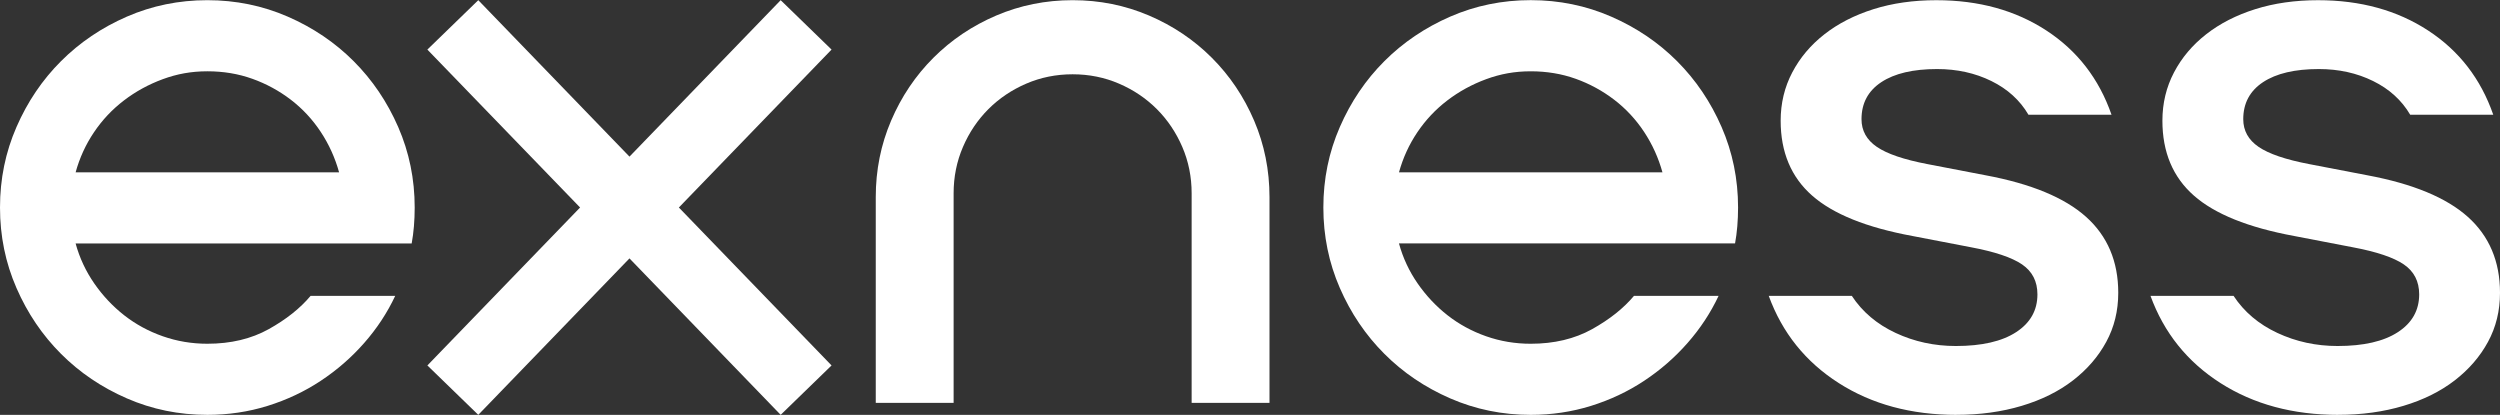
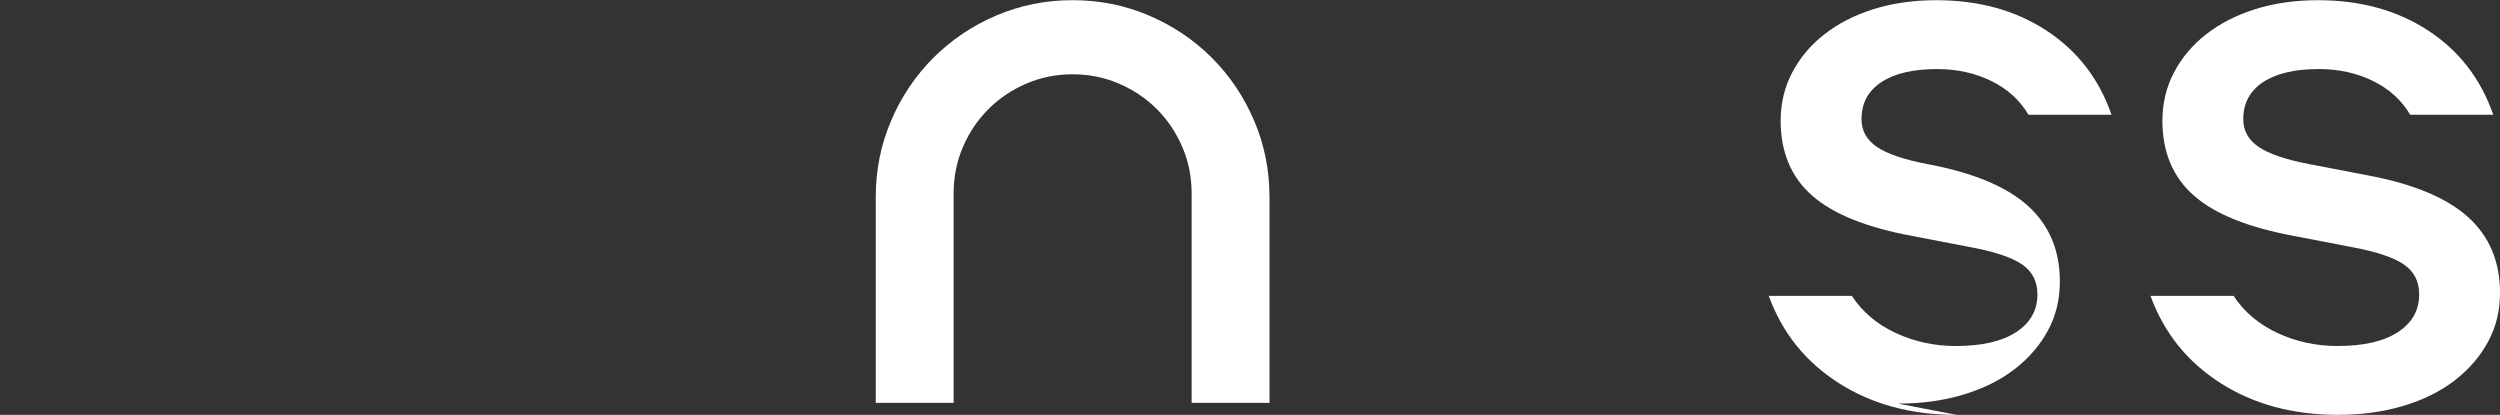
<svg xmlns="http://www.w3.org/2000/svg" id="_レイヤー_1" data-name=" レイヤー 1" width="464" height="77" viewBox="0 0 464 77">
  <rect x="0" y="0" width="464" height="77" fill="#333333" stroke="none" />
  <defs>
    <style>
      .cls-1 {
        fill: #fff;
        stroke-width: 0px;
      }
    </style>
  </defs>
-   <path class="cls-1" d="M14.031,45.183c.739,2.686,1.895,5.163,3.471,7.434,1.576,2.272,3.424,4.236,5.555,5.905,2.131,1.665,4.513,2.963,7.157,3.889,2.639.927,5.392,1.388,8.266,1.388,4.351,0,8.148-.905,11.393-2.708,3.241-1.805,5.837-3.864,7.78-6.183h15.701c-1.482,3.152-3.403,6.068-5.765,8.754-2.361,2.686-5.047,5.026-8.057,7.015-3.01,1.994-6.299,3.544-9.864,4.655-3.566,1.11-7.294,1.665-11.183,1.665-5.278,0-10.261-1.02-14.937-3.057-4.68-2.037-8.754-4.791-12.225-8.267-3.471-3.471-6.23-7.549-8.267-12.225C1.016,48.774-0,43.795-0,38.513-0,33.231,1.016,28.257,3.057,23.577c2.037-4.676,4.792-8.754,8.267-12.225,3.471-3.471,7.549-6.226,12.225-8.267C28.224,1.054,33.203.033,38.48.033c5.279,0,10.257,1.021,14.937,3.057,4.676,2.037,8.754,4.792,12.225,8.267,3.471,3.476,6.23,7.549,8.267,12.225,2.037,4.68,3.057,9.654,3.057,14.937,0,1.204-.047,2.361-.141,3.471-.094,1.11-.231,2.178-.418,3.194H14.031ZM62.935,31.985c-.744-2.686-1.875-5.188-3.403-7.502-1.529-2.314-3.382-4.308-5.555-5.974-2.178-1.665-4.565-2.963-7.157-3.889-2.592-.927-5.371-1.388-8.335-1.388s-5.628.487-8.267,1.461c-2.639.973-5.047,2.292-7.225,3.958-2.178,1.665-4.031,3.638-5.555,5.905-1.529,2.272-2.665,4.748-3.403,7.433h48.904l-.004-.004v-0Z" />
-   <path class="cls-1" d="M79.32,9.201L88.769.033l28.062,29.036L144.893.033l9.444,9.168-28.339,29.312,28.339,29.313-9.444,9.168-28.063-29.036-28.062,29.036-9.445-9.168,28.34-29.313-28.344-29.312h-0Z" />
  <path class="cls-1" d="M162.541,36.571c0-5.0.948-9.727,2.848-14.172,1.895-4.445,4.513-8.335,7.848-11.67,3.335-3.334,7.225-5.947,11.67-7.848,4.445-1.896,9.168-2.848,14.172-2.848s9.723.952,14.172,2.848c4.445,1.9,8.335,4.513,11.67,7.848,3.334,3.335,5.947,7.225,7.848,11.67,1.896,4.445,2.848,9.168,2.848,14.172v38.203h-14.449v-38.899c0-3.057-.581-5.926-1.738-8.612-1.158-2.686-2.734-5.021-4.723-7.015-1.994-1.99-4.329-3.566-7.016-4.723-2.686-1.158-5.555-1.738-8.612-1.738s-5.926.58-8.612,1.738c-2.687,1.157-5.026,2.733-7.016,4.723-1.994,1.994-3.565,4.329-4.723,7.015-1.157,2.686-1.738,5.555-1.738,8.612v38.899h-14.45v-38.203h-0Z" />
-   <path class="cls-1" d="M259.648,45.185c.739,2.686,1.895,5.162,3.471,7.433s3.424,4.236,5.555,5.905c2.131,1.666,4.513,2.963,7.157,3.89,2.639.926,5.392,1.387,8.266,1.387,4.351,0,8.148-.905,11.393-2.707,3.241-1.806,5.837-3.864,7.78-6.183h15.701c-1.482,3.151-3.403,6.067-5.765,8.753-2.361,2.686-5.047,5.026-8.057,7.016-3.011,1.994-6.299,3.544-9.864,4.654-3.566,1.11-7.294,1.666-11.183,1.666-5.278,0-10.261-1.021-14.937-3.058-4.68-2.037-8.754-4.791-12.225-8.267-3.471-3.471-6.23-7.549-8.267-12.225-2.037-4.675-3.057-9.654-3.057-14.936s1.016-10.257,3.057-14.937c2.037-4.676,4.792-8.753,8.267-12.225,3.471-3.471,7.549-6.226,12.225-8.267,4.676-2.036,9.654-3.057,14.936-3.057,5.282,0,10.256,1.021,14.936,3.057,4.676,2.037,8.754,4.792,12.225,8.267,3.472,3.476,6.23,7.549,8.267,12.225,2.037,4.68,3.057,9.655,3.057,14.937,0,1.204-.047,2.361-.141,3.471s-.231,2.178-.418,3.194h-62.379s0,.005,0,.005ZM308.552,31.986c-.744-2.686-1.875-5.188-3.403-7.502-1.529-2.314-3.382-4.309-5.555-5.973-2.178-1.666-4.565-2.963-7.157-3.89-2.592-.926-5.371-1.387-8.335-1.387s-5.628.486-8.267,1.46c-2.639.973-5.047,2.292-7.225,3.958-2.178,1.666-4.031,3.638-5.555,5.905-1.529,2.272-2.665,4.748-3.403,7.434h48.904l-.004-.005h0Z" />
-   <path class="cls-1" d="M363.146,77c-8.428,0-15.722-1.969-21.879-5.905-6.162-3.937-10.487-9.331-12.989-16.183h15.419c1.947,2.963,4.655,5.256,8.126,6.878,3.471,1.623,7.199,2.429,11.183,2.429,4.816,0,8.544-.853,11.183-2.57,2.639-1.713,3.958-4.052,3.958-7.015,0-2.408-.952-4.258-2.848-5.556-1.899-1.297-5.072-2.36-9.517-3.194l-10.837-2.084c-8.523-1.575-14.727-4.073-18.617-7.502-3.89-3.424-5.837-8.057-5.837-13.894,0-3.242.718-6.231,2.153-8.963,1.434-2.733,3.424-5.094,5.973-7.083,2.545-1.99,5.577-3.544,9.099-4.655,3.519-1.11,7.408-1.665,11.67-1.665,7.869,0,14.68,1.874,20.423,5.627,5.744,3.75,9.77,8.963,12.088,15.628h-15.419c-1.575-2.686-3.868-4.77-6.878-6.251-3.01-1.482-6.37-2.225-10.073-2.225-4.445,0-7.894.811-10.35,2.429-2.456,1.623-3.681,3.915-3.681,6.874,0,2.131.947,3.843,2.847,5.141,1.896,1.298,5.022,2.361,9.377,3.195l10.837,2.083c8.424,1.576,14.633,4.147,18.617,7.712,3.979,3.566,5.973,8.267,5.973,14.099,0,3.335-.743,6.371-2.225,9.099-1.482,2.734-3.544,5.12-6.183,7.157-2.639,2.037-5.812,3.612-9.518,4.723-3.706,1.11-7.733,1.665-12.088,1.665,0,0,.013.005.013.005Z" />
+   <path class="cls-1" d="M363.146,77c-8.428,0-15.722-1.969-21.879-5.905-6.162-3.937-10.487-9.331-12.989-16.183h15.419c1.947,2.963,4.655,5.256,8.126,6.878,3.471,1.623,7.199,2.429,11.183,2.429,4.816,0,8.544-.853,11.183-2.57,2.639-1.713,3.958-4.052,3.958-7.015,0-2.408-.952-4.258-2.848-5.556-1.899-1.297-5.072-2.36-9.517-3.194l-10.837-2.084c-8.523-1.575-14.727-4.073-18.617-7.502-3.89-3.424-5.837-8.057-5.837-13.894,0-3.242.718-6.231,2.153-8.963,1.434-2.733,3.424-5.094,5.973-7.083,2.545-1.99,5.577-3.544,9.099-4.655,3.519-1.11,7.408-1.665,11.67-1.665,7.869,0,14.68,1.874,20.423,5.627,5.744,3.75,9.77,8.963,12.088,15.628h-15.419c-1.575-2.686-3.868-4.77-6.878-6.251-3.01-1.482-6.37-2.225-10.073-2.225-4.445,0-7.894.811-10.35,2.429-2.456,1.623-3.681,3.915-3.681,6.874,0,2.131.947,3.843,2.847,5.141,1.896,1.298,5.022,2.361,9.377,3.195c8.424,1.576,14.633,4.147,18.617,7.712,3.979,3.566,5.973,8.267,5.973,14.099,0,3.335-.743,6.371-2.225,9.099-1.482,2.734-3.544,5.12-6.183,7.157-2.639,2.037-5.812,3.612-9.518,4.723-3.706,1.11-7.733,1.665-12.088,1.665,0,0,.013.005.013.005Z" />
  <path class="cls-1" d="M433.998,77c-8.429,0-15.722-1.969-21.88-5.905-6.161-3.937-10.486-9.331-12.988-16.183h15.419c1.947,2.963,4.654,5.256,8.126,6.878,3.471,1.623,7.199,2.429,11.183,2.429,4.816,0,8.544-.853,11.183-2.57,2.639-1.713,3.958-4.052,3.958-7.015,0-2.408-.952-4.258-2.848-5.556-1.9-1.297-5.073-2.36-9.518-3.194l-10.837-2.084c-8.523-1.575-14.727-4.073-18.617-7.502-3.889-3.424-5.837-8.057-5.837-13.894,0-3.242.718-6.231,2.152-8.963,1.435-2.733,3.424-5.094,5.974-7.083,2.545-1.99,5.576-3.544,9.099-4.655,3.518-1.11,7.408-1.665,11.67-1.665,7.869,0,14.679,1.874,20.423,5.627,5.743,3.75,9.77,8.963,12.088,15.628h-15.419c-1.576-2.686-3.868-4.77-6.879-6.251-3.01-1.482-6.37-2.225-10.072-2.225-4.445,0-7.895.811-10.351,2.429-2.455,1.623-3.681,3.915-3.681,6.874,0,2.131.948,3.843,2.848,5.141,1.895,1.298,5.021,2.361,9.377,3.195l10.837,2.083c8.425,1.576,14.633,4.147,18.617,7.712,3.979,3.566,5.973,8.267,5.973,14.099,0,3.335-.743,6.371-2.225,9.099-1.481,2.734-3.544,5.12-6.183,7.157-2.639,2.037-5.811,3.612-9.517,4.723-3.707,1.11-7.733,1.665-12.088,1.665,0,0,.013.005.013.005Z" />
</svg>